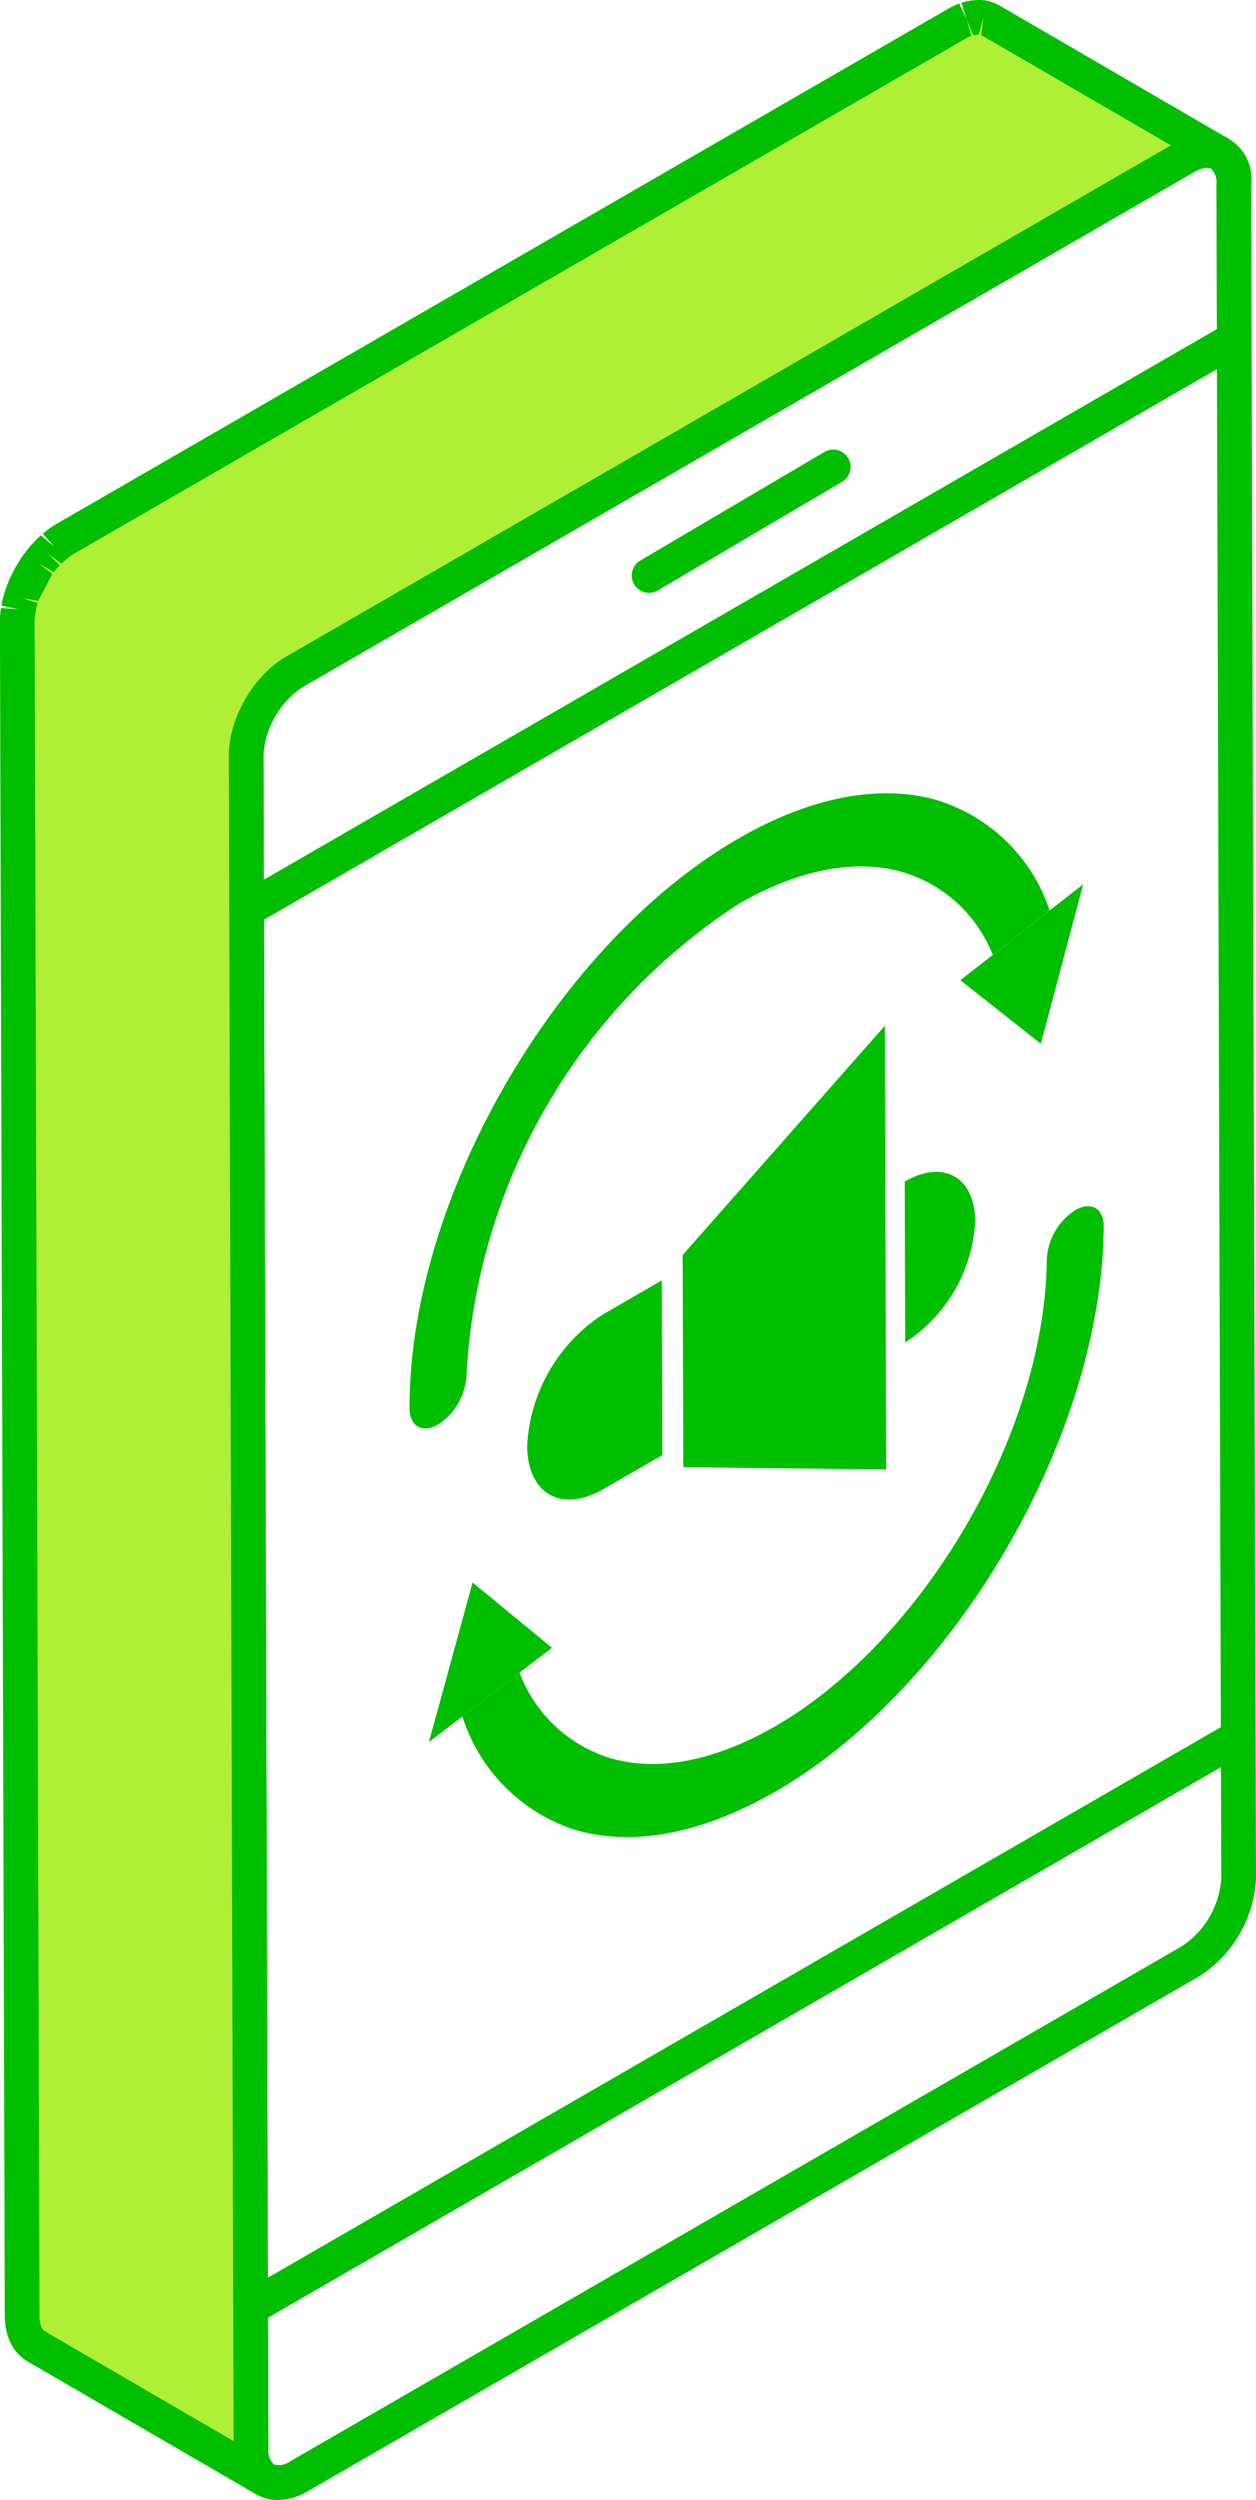
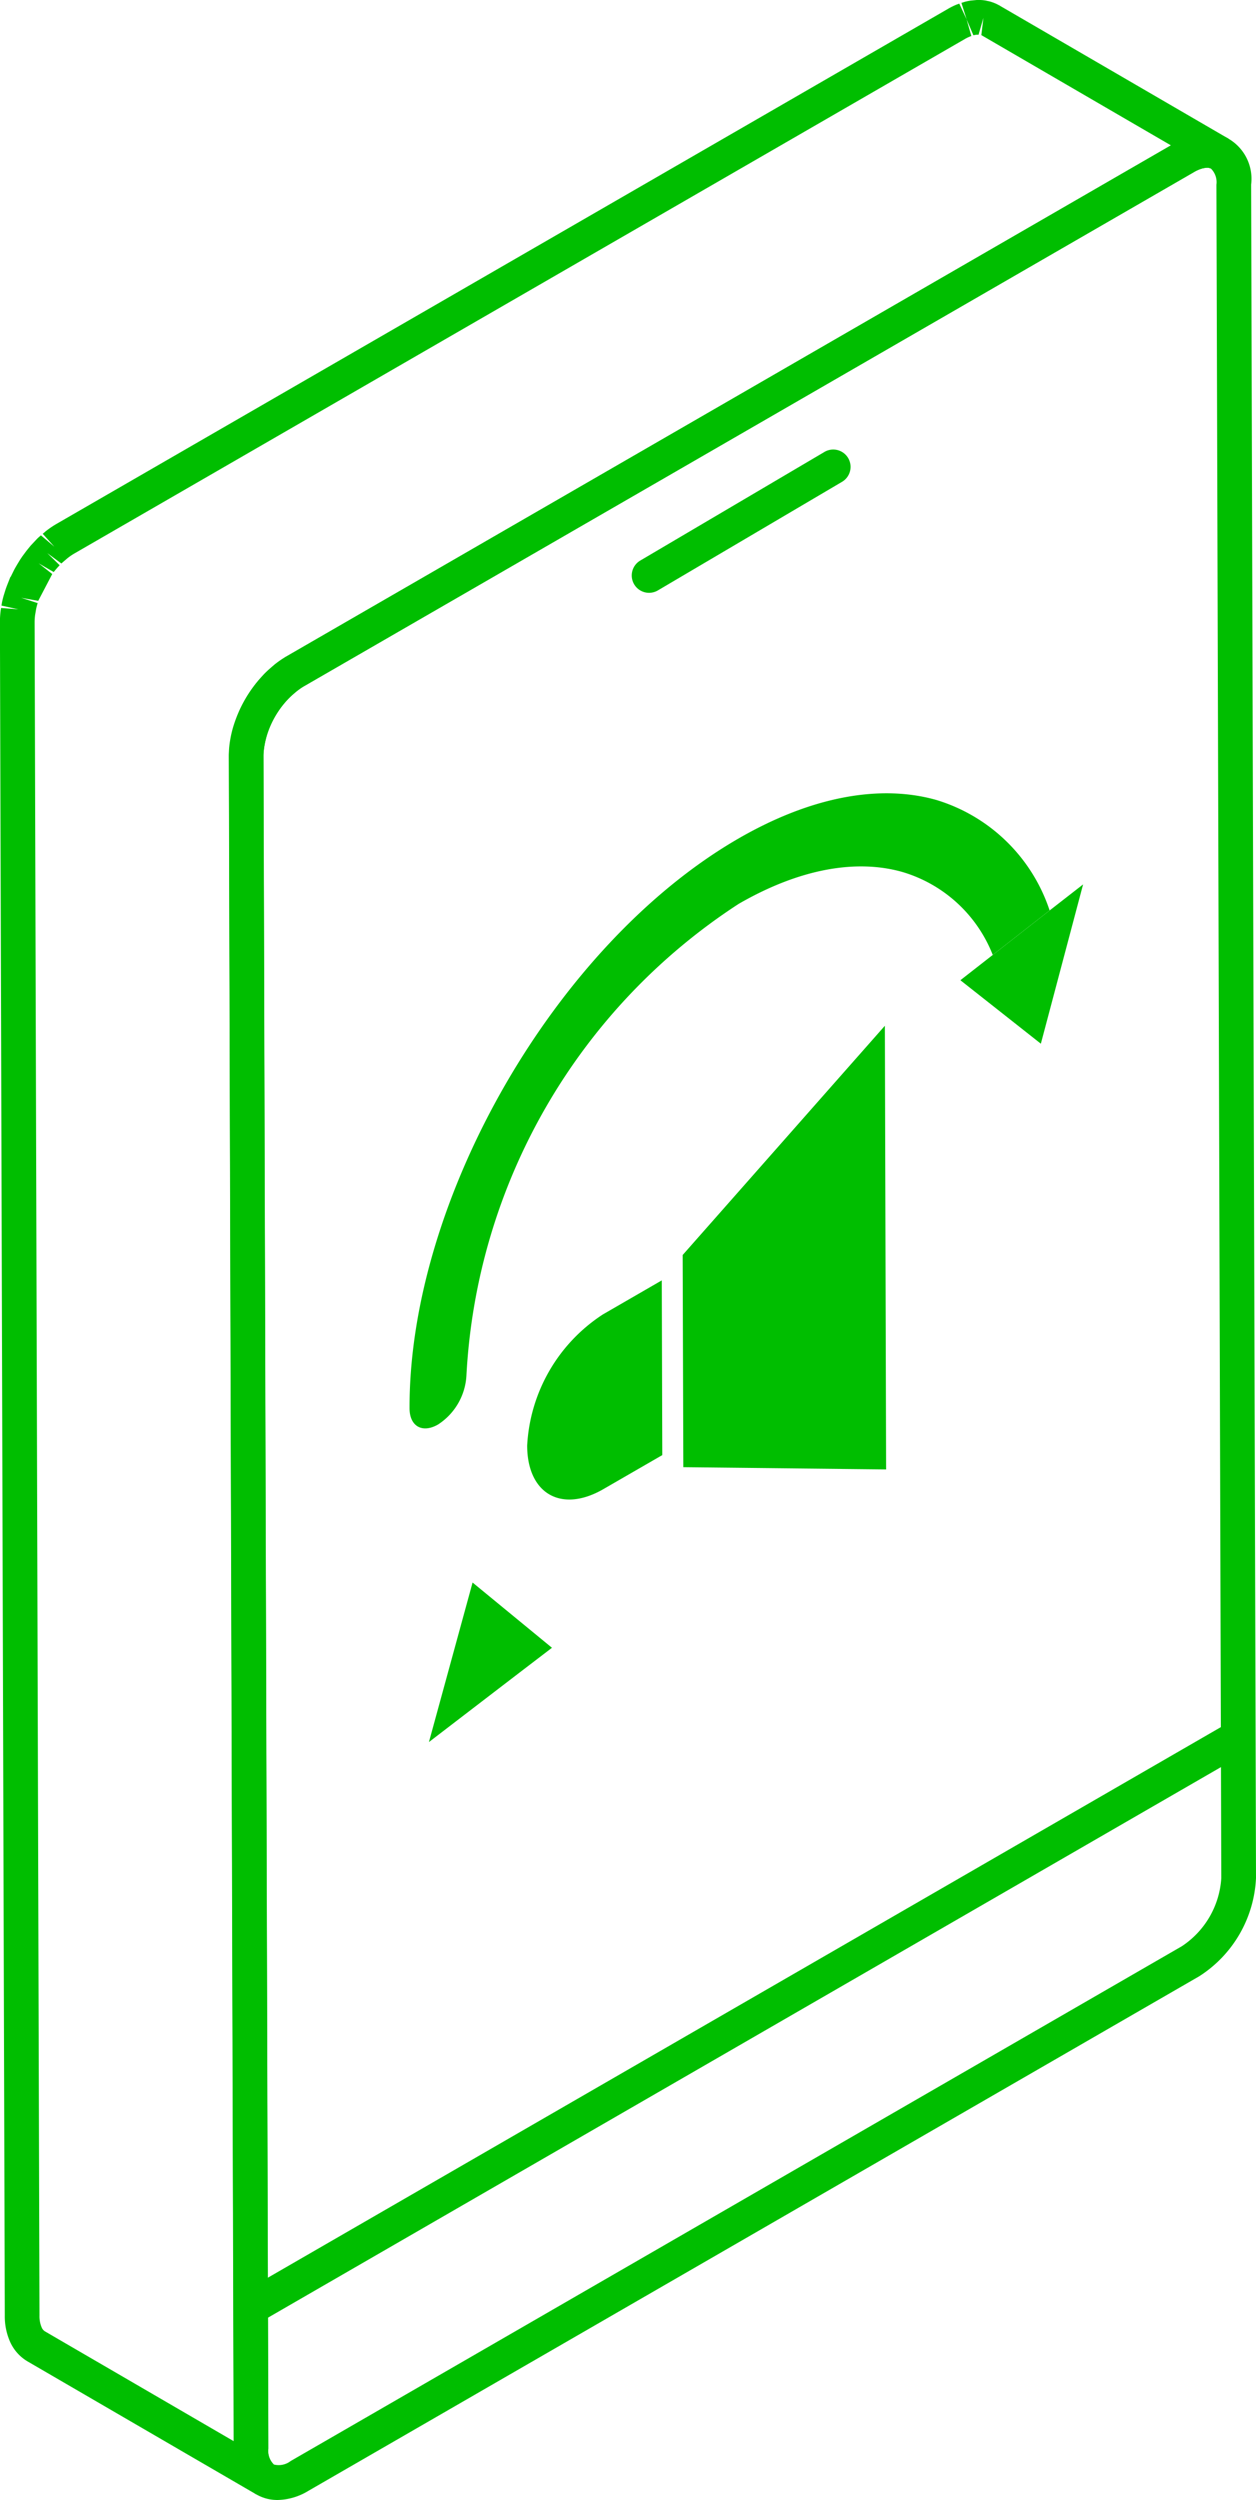
<svg xmlns="http://www.w3.org/2000/svg" id="グループ_6603" data-name="グループ 6603" width="66.547" height="132.375" viewBox="0 0 66.547 132.375">
  <g id="グループ_6601" data-name="グループ 6601" transform="translate(21.703 42.009)">
    <g id="グループ_6593" data-name="グループ 6593">
      <g id="グループ_6591" data-name="グループ 6591">
        <path id="パス_16143" data-name="パス 16143" d="M454.151,733.2c3.926-2.267,7.562-2.874,10.492-2.045a9.1,9.1,0,0,1,6,5.848l-3.013,2.355a7.4,7.4,0,0,0-4.786-4.39c-2.424-.689-5.423-.19-8.68,1.691a31.777,31.777,0,0,0-14.42,24.971,3.3,3.3,0,0,1-1.5,2.591c-.835.483-1.511.1-1.514-.853C436.7,752.28,444.5,738.777,454.151,733.2Z" transform="translate(-436.734 -730.805)" fill="#00be00" />
      </g>
      <g id="グループ_6592" data-name="グループ 6592" transform="translate(29.181 4.82)">
        <path id="パス_16144" data-name="パス 16144" d="M477.135,736.405l-2.238,8.436-4.264-3.362,1.712-1.337,3.013-2.355Z" transform="translate(-470.633 -736.405)" fill="#00be00" />
      </g>
    </g>
    <g id="グループ_6596" data-name="グループ 6596" transform="translate(1.024 21.863)">
      <g id="グループ_6594" data-name="グループ 6594" transform="translate(0 19.923)">
        <path id="パス_16145" data-name="パス 16145" d="M440.235,779.347l4.206,3.455-1.722,1.316-3.026,2.319-1.771,1.358Z" transform="translate(-437.923 -779.347)" fill="#00be00" />
      </g>
      <g id="グループ_6595" data-name="グループ 6595" transform="translate(1.774)">
-         <path id="パス_16146" data-name="パス 16146" d="M472.443,756.412c.861-.489,1.531-.09,1.518.877-.086,11.074-7.861,24.406-17.41,29.918l-.213.114c-3.926,2.215-7.548,2.764-10.449,1.877a9.214,9.214,0,0,1-5.907-5.985l3.026-2.318a7.494,7.494,0,0,0,4.712,4.5c2.4.738,5.385.287,8.644-1.549l.172-.093c7.9-4.562,14.34-15.6,14.41-24.765A3.316,3.316,0,0,1,472.443,756.412Z" transform="translate(-439.984 -756.203)" fill="#00be00" />
-       </g>
+         </g>
    </g>
    <g id="グループ_6600" data-name="グループ 6600" transform="translate(6.224 12.305)">
      <g id="グループ_6597" data-name="グループ 6597" transform="translate(0 13.482)">
        <path id="パス_16147" data-name="パス 16147" d="M451.1,760.762l.027,9.252-3.119,1.8c-2.224,1.284-4.032.253-4.04-2.3a8.841,8.841,0,0,1,4.013-6.95Z" transform="translate(-443.964 -760.762)" fill="#00be00" />
      </g>
      <g id="グループ_6598" data-name="グループ 6598" transform="translate(8.243)">
        <path id="パス_16148" data-name="パス 16148" d="M464.253,745.1l.066,23.493-10.744-.12-.035-11.234Z" transform="translate(-453.54 -745.1)" fill="#00be00" />
      </g>
      <g id="グループ_6599" data-name="グループ 6599" transform="translate(20.009 7.736)">
-         <path id="パス_16149" data-name="パス 16149" d="M467.208,754.6c2.056-1.187,3.723-.236,3.73,2.113a8.157,8.157,0,0,1-3.706,6.405Z" transform="translate(-467.208 -754.087)" fill="#00be00" />
-       </g>
+         </g>
    </g>
  </g>
  <g id="グループ_6602" data-name="グループ 6602" transform="translate(0 0)">
    <path id="パス_16150" data-name="パス 16150" d="M428.193,815.512a2.226,2.226,0,0,1-1.119-.29,2.686,2.686,0,0,1-1.205-2.428l-.258-89.666a6.542,6.542,0,0,1,3.005-5.21l47.214-27.259a2.458,2.458,0,0,1,3.941,2.253l.258,89.667a6.526,6.526,0,0,1-3.005,5.2l-47.218,27.258A3.26,3.26,0,0,1,428.193,815.512Zm49.238-123.493a1.457,1.457,0,0,0-.689.23l-47.214,27.258a4.683,4.683,0,0,0-2.09,3.615l.258,89.667a1,1,0,0,0,.287.842,1.037,1.037,0,0,0,.9-.182L476.1,786.19a4.671,4.671,0,0,0,2.09-3.605l-.258-89.668a1.01,1.01,0,0,0-.289-.851A.429.429,0,0,0,477.432,692.019Z" transform="translate(-413.482 -683.137)" fill="#00be00" />
-     <path id="パス_16151" data-name="パス 16151" d="M464.164,683.243l-.015-.008a.97.97,0,0,0-.127-.063.922.922,0,0,0-.135-.047c-.03-.01-.061-.015-.092-.022l-.021,0-.031-.007a1.136,1.136,0,0,0-.154-.018,1.422,1.422,0,0,0-.172,0l-.058.006h-.038a.521.521,0,0,0-.1.01,1.584,1.584,0,0,0-.226.048c-.031.008-.065.023-.1.034l-.09.031c-.038.014-.075.023-.113.039a2.967,2.967,0,0,0-.359.179l-47.214,27.259a3.864,3.864,0,0,0-.48.332c-.051.04-.1.086-.147.128-.075.065-.152.125-.223.2-.034.034-.068.072-.1.108l-.086.086c-.031.034-.065.065-.1.1-.071.086-.141.168-.208.253-.024.031-.047.064-.07.1l-.035.048c-.022.03-.045.058-.065.086-.052.072-.1.146-.149.221s-.086.144-.132.216l-.01.02-.009.016c-.034.059-.068.12-.1.18s-.076.145-.11.217-.062.133-.092.2l-.006.011,0,.01c-.032.076-.065.152-.093.229s-.059.161-.086.241c-.014.04-.024.082-.037.123l-.016.052c-.008.028-.018.058-.027.086-.028.1-.052.2-.072.294-.013.059-.02.12-.03.179-.006.03-.011.061-.016.092s-.011.056-.015.086a3.91,3.91,0,0,0-.032.5l.258,89.666a2.42,2.42,0,0,0,.2,1.017,1.355,1.355,0,0,0,.542.616l12.126,7.047a1.783,1.783,0,0,1-.743-1.636l-.258-89.666a3.815,3.815,0,0,1,.047-.586c0-.03.01-.061.015-.09a4.917,4.917,0,0,1,.13-.559l.016-.052a5.934,5.934,0,0,1,.221-.6l.006-.011a6.071,6.071,0,0,1,.3-.6l.009-.016a6.052,6.052,0,0,1,.356-.546l.035-.048a5.691,5.691,0,0,1,.374-.449c.028-.031.056-.061.086-.09.1-.108.213-.206.322-.3l.148-.131a3.884,3.884,0,0,1,.48-.332h0l47.213-27.258a2.821,2.821,0,0,1,.473-.218l.086-.031a2.127,2.127,0,0,1,.42-.092h.037a1.433,1.433,0,0,1,.411.021l.021,0a1.263,1.263,0,0,1,.369.139Z" transform="translate(-411.668 -682.152)" fill="#afef36" style="isolation: isolate" />
    <path id="パス_16152" data-name="パス 16152" d="M425.1,814.084h0l-12.126-7.047a2.292,2.292,0,0,1-.913-1.021,3.314,3.314,0,0,1-.286-1.4l-.258-89.667a4.719,4.719,0,0,1,.041-.624l.02-.128.92.072-.9-.2.028-.165c.024-.116.053-.234.086-.351l.093-.3c.032-.1.065-.187.1-.279l.168-.425h.014l.172-.349c.034-.066.075-.14.118-.213.069-.12.12-.2.172-.287s.106-.162.163-.247l.2-.269c.079-.1.161-.2.244-.3l.334-.355c.062-.061.13-.12.2-.177l.71.6-.614-.683.139-.12a4.84,4.84,0,0,1,.6-.41l47.213-27.26a3.929,3.929,0,0,1,.463-.231l.145-.052.391.836-.277-.875.172-.055a2.686,2.686,0,0,1,.318-.066l.3-.03a2.045,2.045,0,0,1,.252,0,1.869,1.869,0,0,1,.258.031l.113.025a.921.921,0,0,1,.139.034c.056.016.135.044.214.076a2.163,2.163,0,0,1,.224.109l.063.024-.032-.007,12.123,7.045h.006l-.925,1.586-.13-.042a.6.6,0,0,0-.135,0,1.216,1.216,0,0,0-.252.055,2.334,2.334,0,0,0-.382.172l-47.213,27.258a3.077,3.077,0,0,0-.368.258l-.123.109q-.129.108-.258.238a5.551,5.551,0,0,0-.386.453,5.482,5.482,0,0,0-.332.5c-.093.162-.172.315-.242.47l-.028.065a5.016,5.016,0,0,0-.187.506,4.626,4.626,0,0,0-.117.5,3.238,3.238,0,0,0-.049.516l.258,89.669a1.01,1.01,0,0,0,.285.839h0ZM412.643,713.657l.874.282a2.887,2.887,0,0,0-.086.334l-.049.289a2.991,2.991,0,0,0-.027.383l.258,89.663a1.5,1.5,0,0,0,.114.629.454.454,0,0,0,.172.211l10,5.814L423.645,722a4.827,4.827,0,0,1,.056-.722l.021-.125a5.784,5.784,0,0,1,.152-.652,7.2,7.2,0,0,1,.253-.7l.031-.073c.1-.233.219-.461.344-.682a7.02,7.02,0,0,1,.422-.648,6.369,6.369,0,0,1,.476-.578l.1-.111c.116-.12.243-.236.373-.35l.179-.155a4.727,4.727,0,0,1,.594-.411L473.558,689.7l-10.042-5.837.11-.914-.258.893h-.1a.992.992,0,0,0-.172.031l-.362-.844.252.883a1.963,1.963,0,0,0-.336.154l-47.21,27.258a2.948,2.948,0,0,0-.368.258l-.3.258-.745-.548.655.642-.114.121c-.086.1-.146.168-.2.239l-.8-.463.721.568-.743,1.42Z" transform="translate(-411.521 -682.004)" fill="#00be00" />
-     <rect id="長方形_1099" data-name="長方形 1099" width="60.32" height="1.836" transform="translate(12.659 47.343) rotate(-30.001)" fill="#00be00" />
    <rect id="長方形_1100" data-name="長方形 1100" width="60.32" height="1.836" transform="translate(12.659 121.49) rotate(-30.001)" fill="#00be00" />
    <path id="パス_16153" data-name="パス 16153" d="M451.324,717.242a.918.918,0,0,1-.467-1.709l9.727-5.732a.918.918,0,1,1,.993,1.545c-.02.013-.04.025-.06.036l-9.727,5.732A.929.929,0,0,1,451.324,717.242Z" transform="translate(-416.933 -685.852)" fill="#00be00" />
  </g>
</svg>